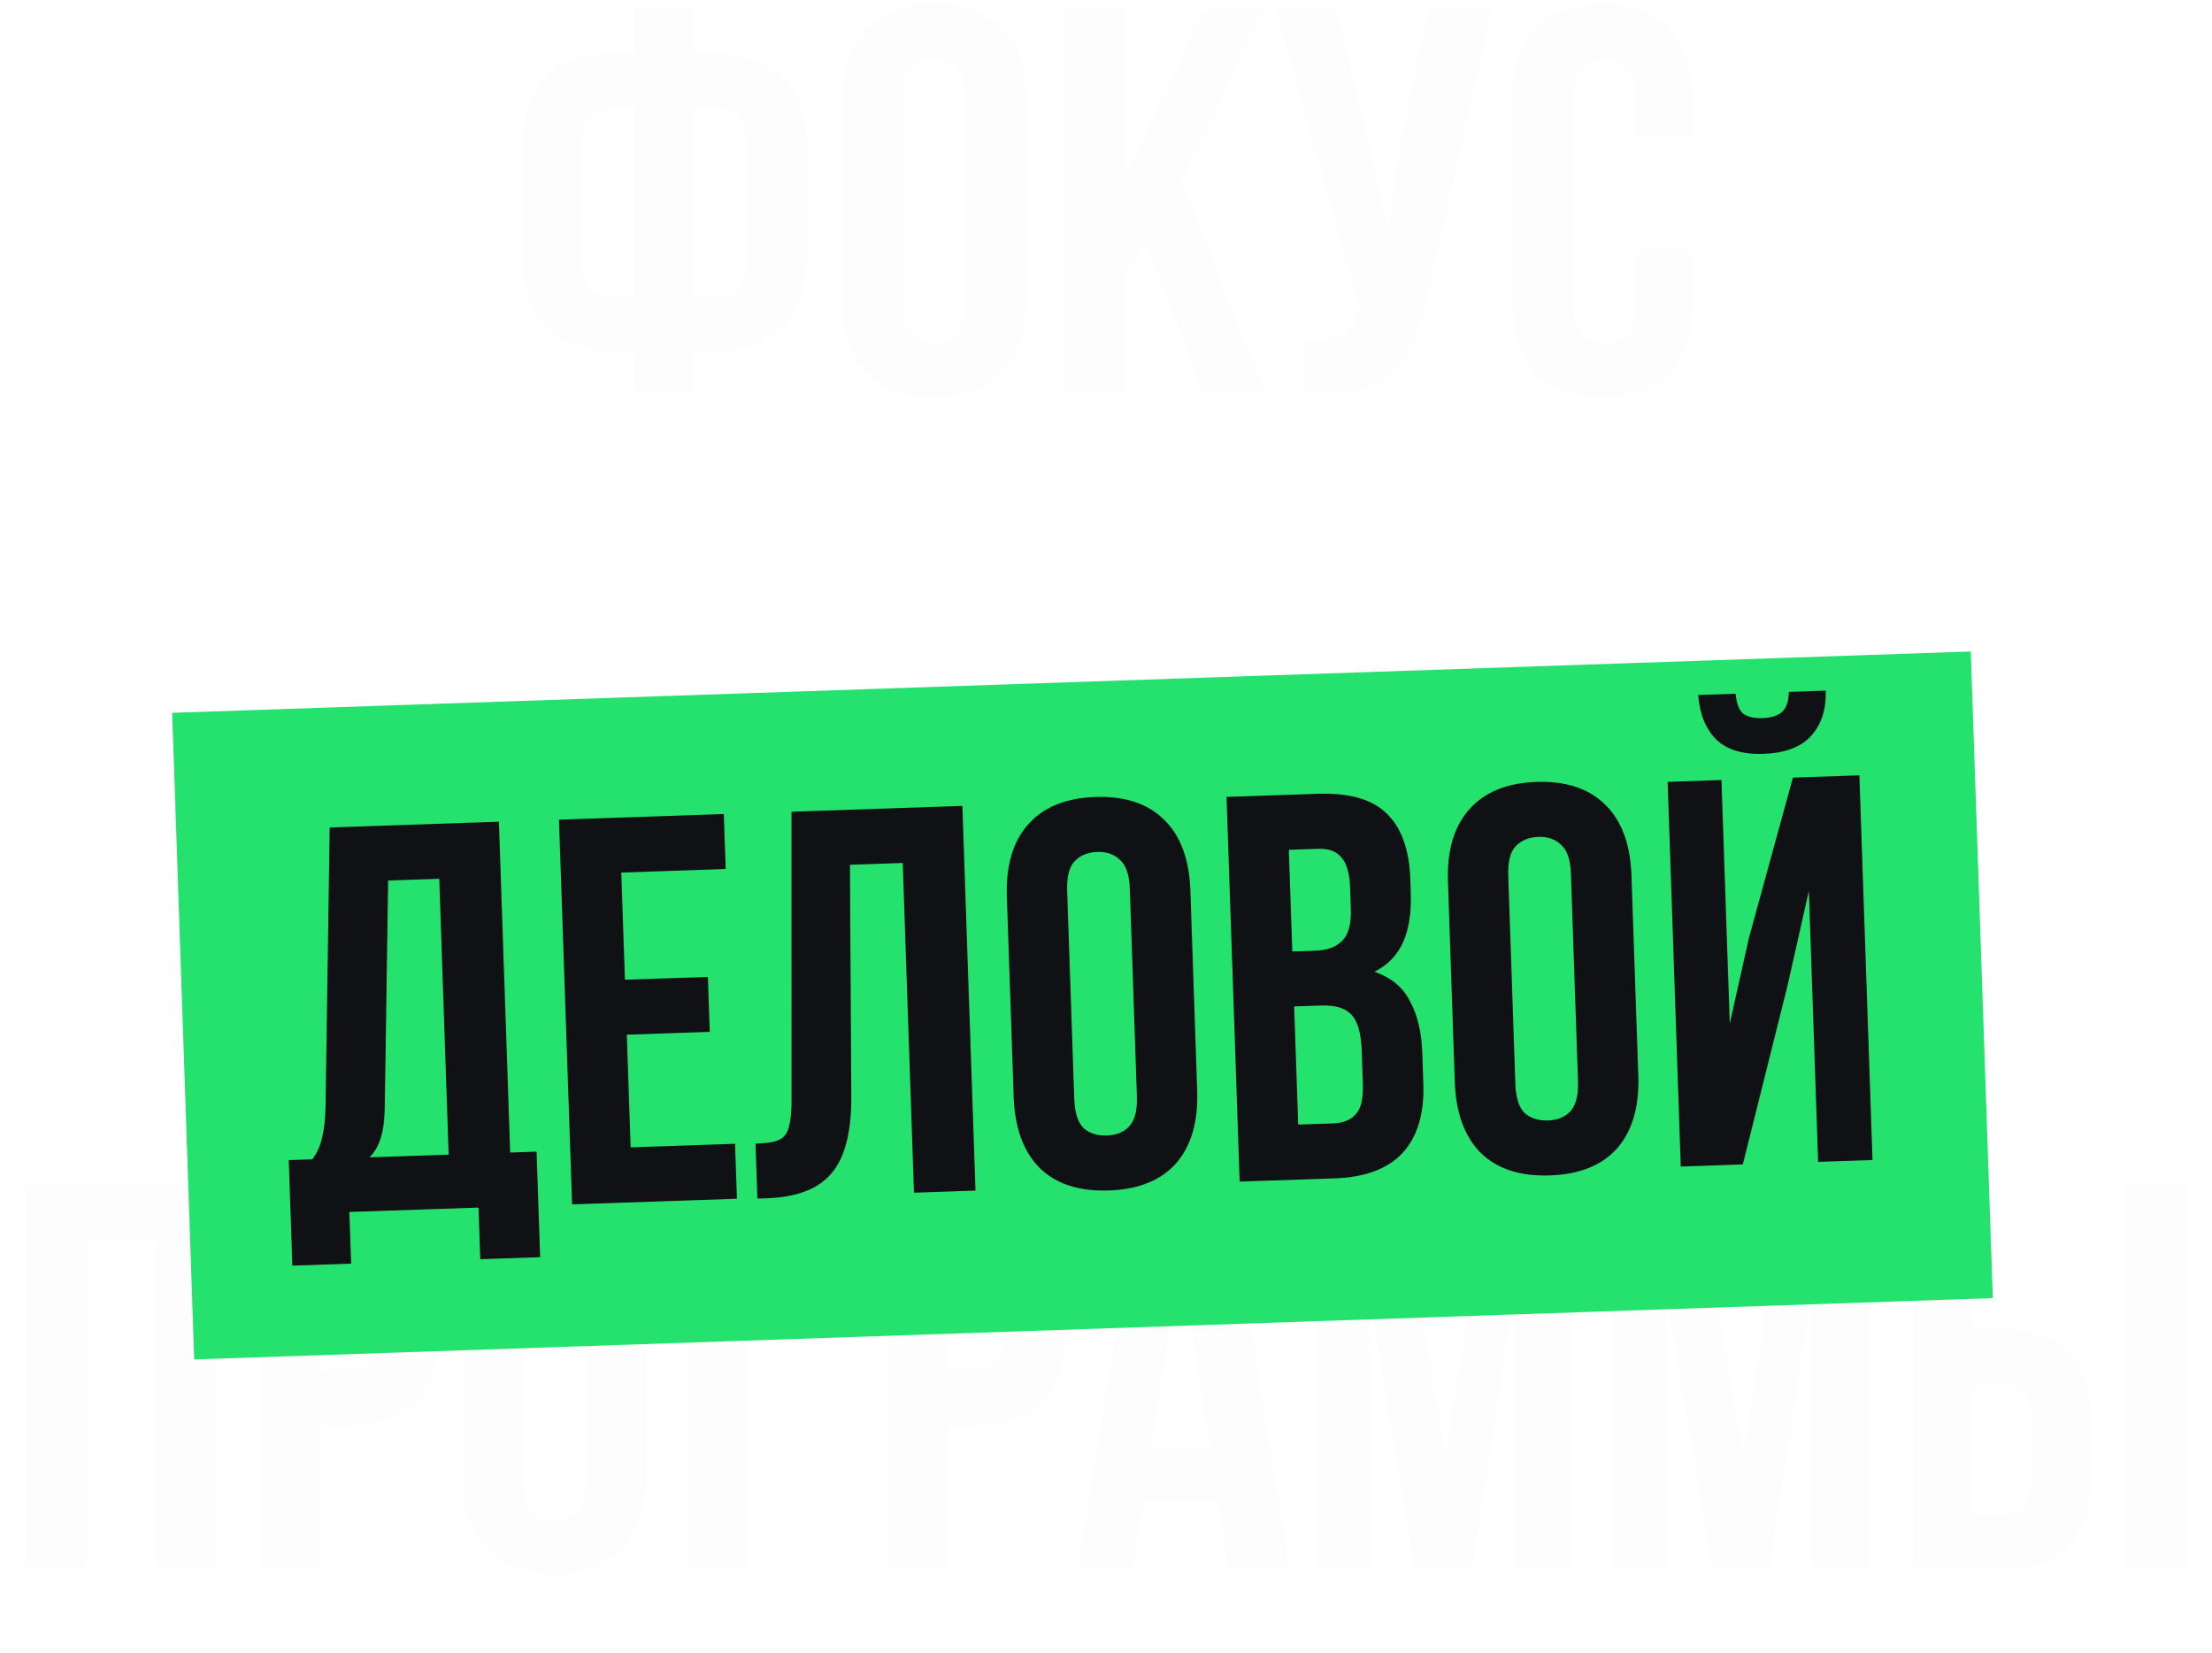
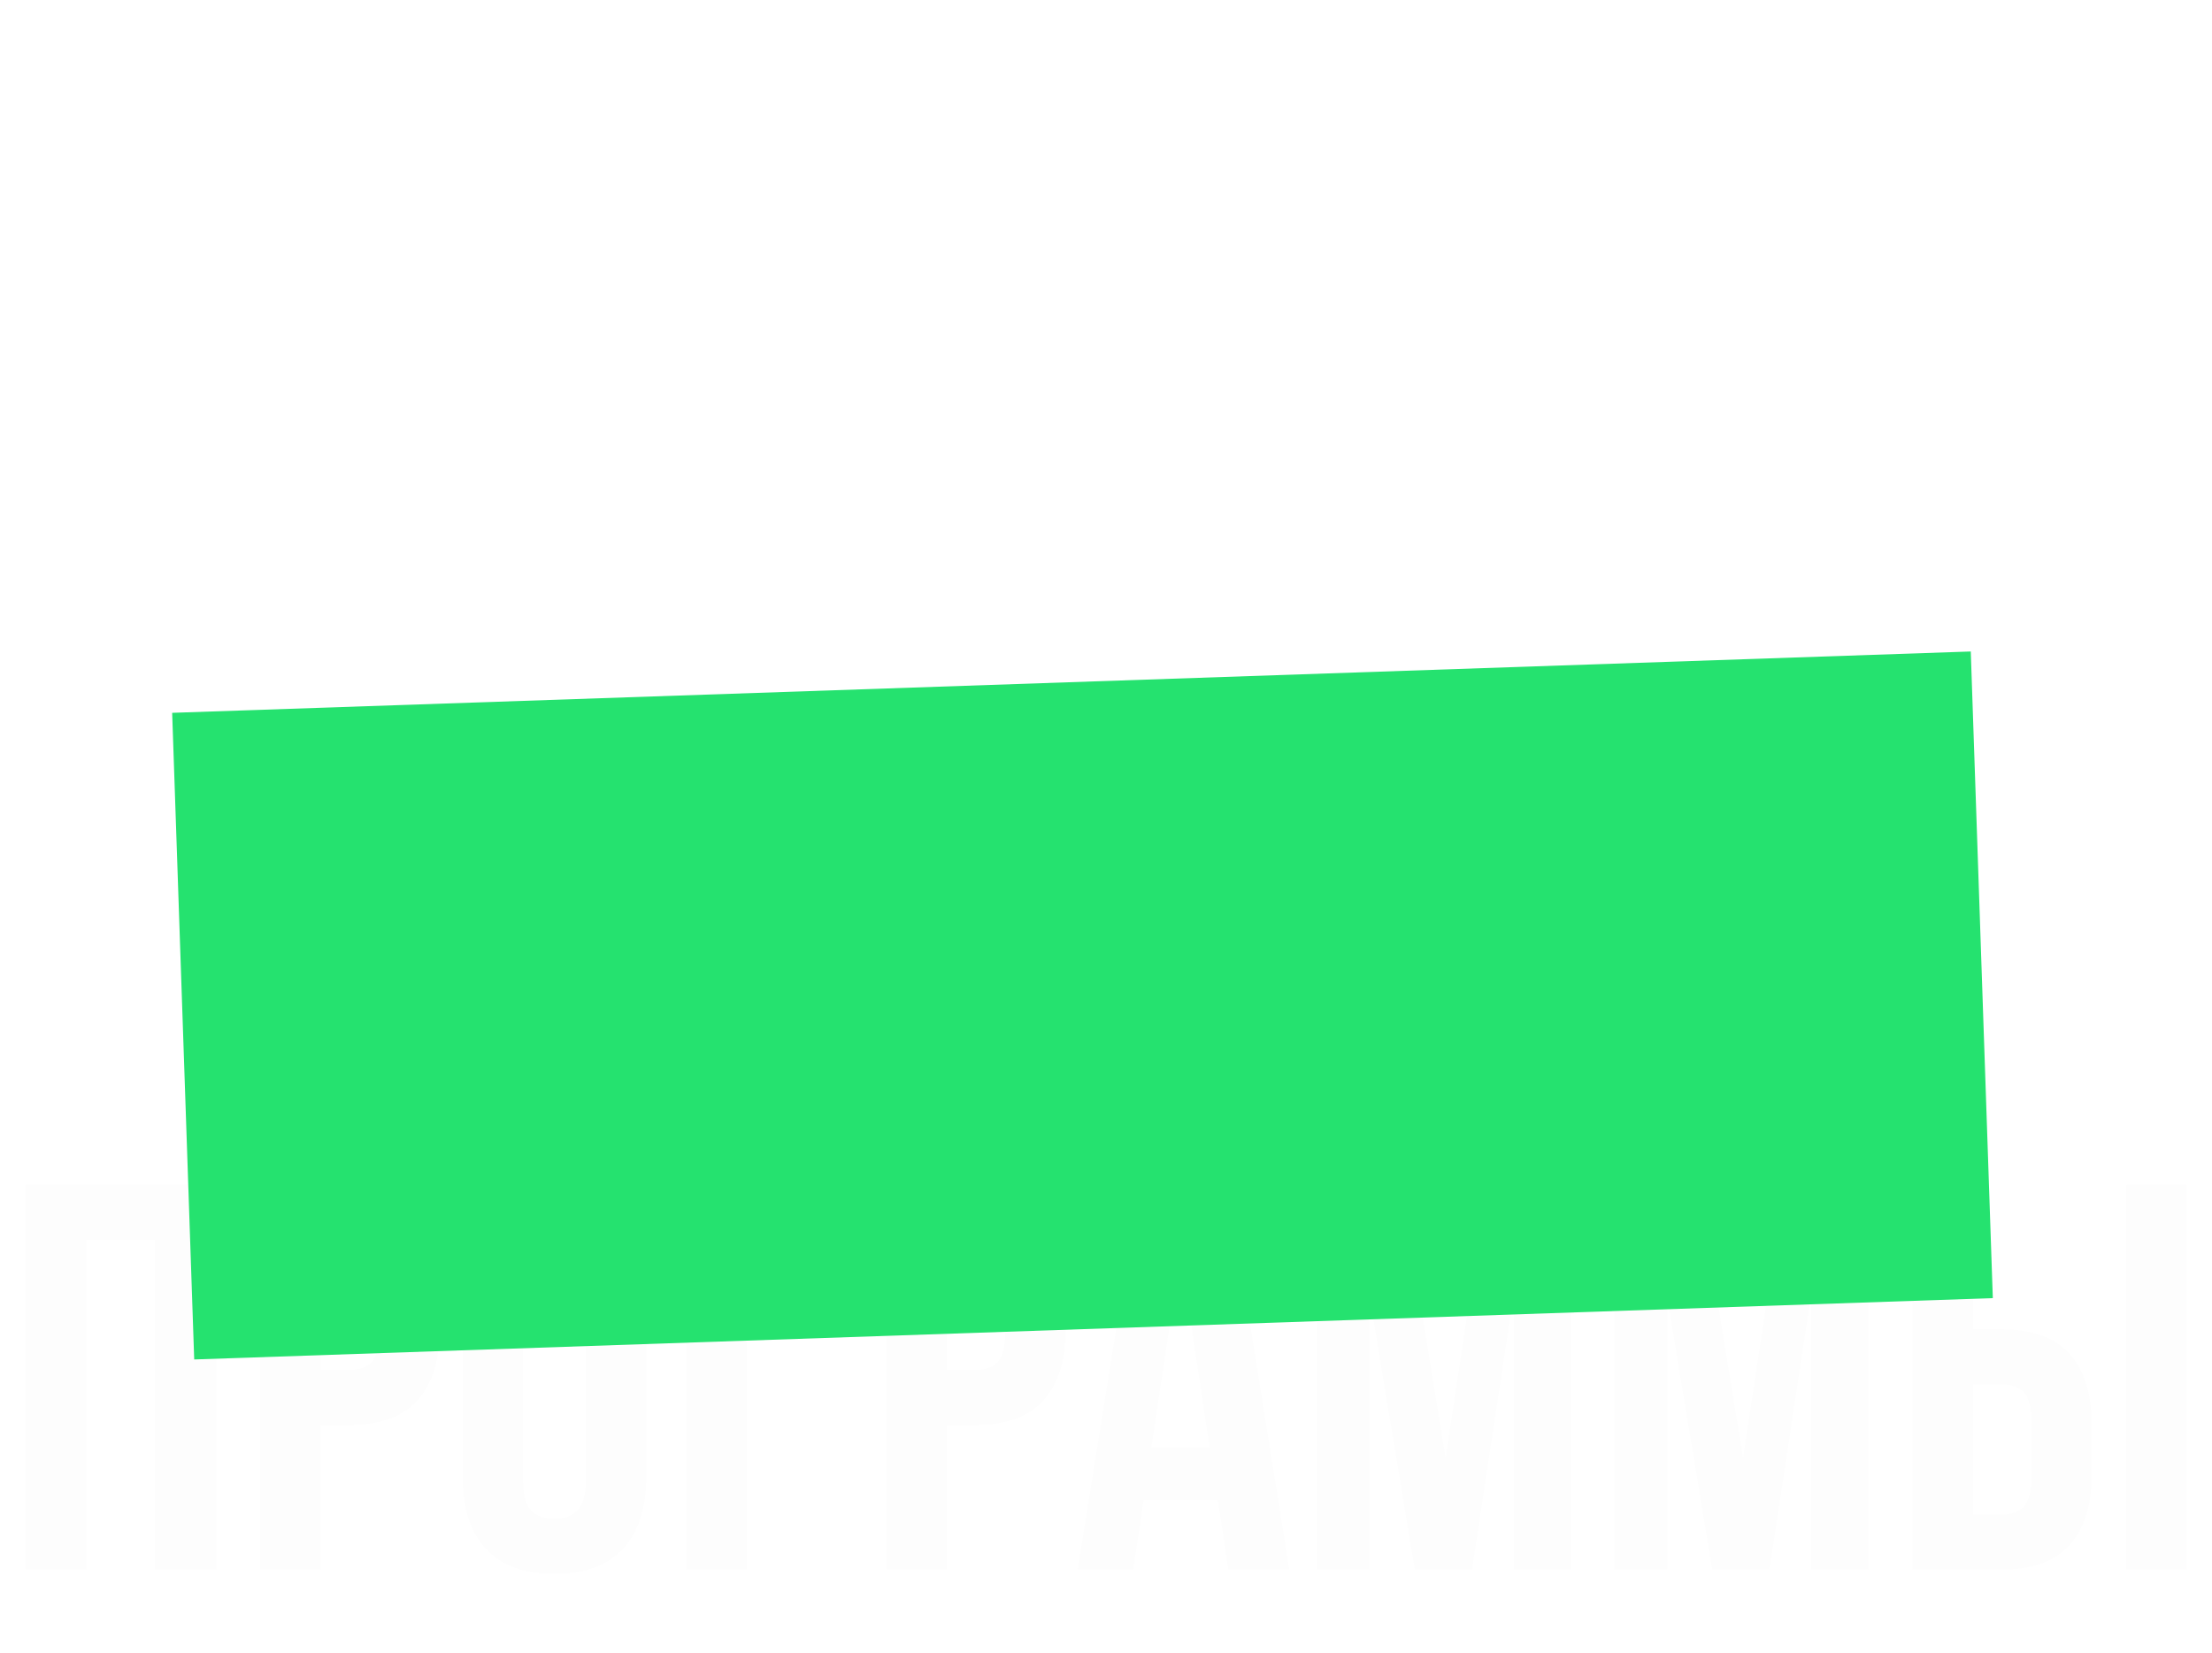
<svg xmlns="http://www.w3.org/2000/svg" width="574" height="429" viewBox="0 0 574 429" fill="none">
-   <path d="M164.686 90.729H158.836C150.941 90.729 145.044 88.636 141.144 84.451C137.34 80.266 135.438 74.131 135.438 66.046V38.795C135.438 30.71 137.34 24.576 141.144 20.39C145.044 16.205 150.941 14.113 158.836 14.113H164.686V2.128H180.095V14.113H185.944C193.839 14.113 199.688 16.205 203.493 20.39C207.393 24.576 209.343 30.71 209.343 38.795V66.046C209.343 74.131 207.393 80.266 203.493 84.451C199.688 88.636 193.839 90.729 185.944 90.729H180.095V102H164.686V90.729ZM180.095 27.952V77.032H185.944C188.417 77.032 190.32 76.271 191.651 74.749C193.078 73.227 193.791 70.659 193.791 67.045V37.797C193.791 34.182 193.078 31.662 191.651 30.235C190.32 28.713 188.417 27.952 185.944 27.952H180.095ZM164.686 27.952H158.836C156.363 27.952 154.413 28.713 152.986 30.235C151.655 31.662 150.989 34.182 150.989 37.797V67.045C150.989 70.659 151.655 73.227 152.986 74.749C154.413 76.271 156.363 77.032 158.836 77.032H164.686V27.952ZM234.312 79.029C234.312 82.644 235.025 85.212 236.452 86.734C237.974 88.161 239.971 88.874 242.444 88.874C244.917 88.874 246.867 88.161 248.294 86.734C249.816 85.212 250.577 82.644 250.577 79.029V25.099C250.577 21.484 249.816 18.964 248.294 17.537C246.867 16.015 244.917 15.254 242.444 15.254C239.971 15.254 237.974 16.015 236.452 17.537C235.025 18.964 234.312 21.484 234.312 25.099V79.029ZM218.618 26.097C218.618 18.012 220.663 11.83 224.753 7.55C228.843 3.174 234.74 0.987 242.444 0.987C250.149 0.987 256.046 3.174 260.136 7.55C264.226 11.83 266.271 18.012 266.271 26.097V78.031C266.271 86.116 264.226 92.346 260.136 96.721C256.046 101.001 250.149 103.141 242.444 103.141C234.74 103.141 228.843 101.001 224.753 96.721C220.663 92.346 218.618 86.116 218.618 78.031V26.097ZM297.015 62.194L292.164 71.325V102H276.47V2.128H292.164V45.644L312.709 2.128H328.403L306.574 46.642L328.403 102H312.281L297.015 62.194ZM370.358 76.604C369.407 81.075 368.218 85.022 366.791 88.446C365.46 91.775 363.605 94.533 361.227 96.721C358.944 98.814 355.948 100.335 352.239 101.287C348.624 102.238 344.106 102.523 338.685 102.143V88.161C342.679 88.446 345.818 88.066 348.101 87.019C350.384 85.973 351.858 83.643 352.524 80.028L352.667 79.172L330.98 2.128H346.532L355.092 36.227L359.943 59.626L363.653 36.37L370.786 2.128H387.194L370.358 76.604ZM439.299 64.762V78.031C439.299 86.116 437.301 92.346 433.307 96.721C429.407 101.001 423.605 103.141 415.9 103.141C408.196 103.141 402.346 101.001 398.351 96.721C394.452 92.346 392.502 86.116 392.502 78.031V26.097C392.502 18.012 394.452 11.83 398.351 7.55C402.346 3.174 408.196 0.987 415.9 0.987C423.605 0.987 429.407 3.174 433.307 7.55C437.301 11.83 439.299 18.012 439.299 26.097V35.799H424.461V25.099C424.461 21.484 423.7 18.964 422.178 17.537C420.751 16.015 418.801 15.254 416.328 15.254C413.855 15.254 411.858 16.015 410.336 17.537C408.909 18.964 408.196 21.484 408.196 25.099V79.029C408.196 82.644 408.909 85.165 410.336 86.591C411.858 88.018 413.855 88.731 416.328 88.731C418.801 88.731 420.751 88.018 422.178 86.591C423.7 85.165 424.461 82.644 424.461 79.029V64.762H439.299Z" fill="#FDFDFD" />
  <path d="M22.351 407.253H6.657V307.381H56.165V407.253H40.185V321.648H22.351V407.253ZM90.657 307.381C98.552 307.381 104.402 309.474 108.206 313.659C112.106 317.844 114.056 323.979 114.056 332.064V345.047C114.056 353.132 112.106 359.267 108.206 363.452C104.402 367.637 98.552 369.73 90.657 369.73H83.238V407.253H67.544V307.381H90.657ZM83.238 321.648V355.462H90.657C93.13 355.462 95.033 354.796 96.364 353.465C97.696 352.133 98.362 349.66 98.362 346.046V331.065C98.362 327.451 97.696 324.978 96.364 323.646C95.033 322.314 93.13 321.648 90.657 321.648H83.238ZM135.736 384.282C135.736 387.897 136.449 390.465 137.876 391.987C139.398 393.414 141.395 394.127 143.868 394.127C146.341 394.127 148.291 393.414 149.718 391.987C151.24 390.465 152.001 387.897 152.001 384.282V330.352C152.001 326.737 151.24 324.217 149.718 322.79C148.291 321.268 146.341 320.507 143.868 320.507C141.395 320.507 139.398 321.268 137.876 322.79C136.449 324.217 135.736 326.737 135.736 330.352V384.282ZM120.042 331.35C120.042 323.265 122.087 317.083 126.177 312.803C130.267 308.427 136.164 306.24 143.868 306.24C151.573 306.24 157.47 308.427 161.56 312.803C165.65 317.083 167.695 323.265 167.695 331.35V383.284C167.695 391.369 165.65 397.599 161.56 401.974C157.47 406.254 151.573 408.394 143.868 408.394C136.164 408.394 130.267 406.254 126.177 401.974C122.087 397.599 120.042 391.369 120.042 383.284V331.35ZM178.036 407.253V307.381H219.412V321.648H193.73V407.253H178.036ZM253.116 307.381C261.011 307.381 266.861 309.474 270.665 313.659C274.565 317.844 276.515 323.979 276.515 332.064V345.047C276.515 353.132 274.565 359.267 270.665 363.452C266.861 367.637 261.011 369.73 253.116 369.73H245.697V407.253H230.003V307.381H253.116ZM245.697 321.648V355.462H253.116C255.589 355.462 257.492 354.796 258.823 353.465C260.155 352.133 260.821 349.66 260.821 346.046V331.065C260.821 327.451 260.155 324.978 258.823 323.646C257.492 322.314 255.589 321.648 253.116 321.648H245.697ZM334.577 407.253H318.74L316.029 389.133H296.768L294.057 407.253H279.647L295.627 307.381H318.597L334.577 407.253ZM298.765 375.579H313.889L306.327 325.073L298.765 375.579ZM375.128 378.29L385.829 307.381H407.658V407.253H392.82V335.631L381.977 407.253H367.139L355.439 336.629V407.253H341.743V307.381H363.572L375.128 378.29ZM452.317 378.29L463.018 307.381H484.847V407.253H470.009V335.631L459.166 407.253H444.328L432.628 336.629V407.253H418.932V307.381H440.761L452.317 378.29ZM496.263 407.253V307.381H511.957V344.904H519.376C527.271 344.904 533.121 346.997 536.925 351.182C540.825 355.367 542.775 361.502 542.775 369.587V382.57C542.775 390.655 540.825 396.79 536.925 400.975C533.121 405.16 527.271 407.253 519.376 407.253H496.263ZM519.376 392.986C521.849 392.986 523.752 392.32 525.083 390.988C526.415 389.656 527.081 387.183 527.081 383.569V368.588C527.081 364.974 526.415 362.501 525.083 361.169C523.752 359.838 521.849 359.172 519.376 359.172H511.957V392.986H519.376ZM551.763 407.253V307.381H567.458V407.253H551.763Z" fill="#FDFDFD" />
  <g filter="url(#filter0_d_2422_1377)">
    <rect width="467" height="167.875" transform="translate(39.675 132.952) rotate(-1.953)" fill="#25E26F" />
-     <path d="M119.63 274.721L119.173 261.317L85.664 262.46L86.121 275.863L70.864 276.384L69.93 249.006L76.062 248.797C77.334 247.041 78.174 245.156 78.581 243.144C79.084 241.128 79.379 238.643 79.469 235.69L80.549 162.704L124.467 161.207L127.395 247.047L134.239 246.813L135.173 274.191L119.63 274.721ZM94.859 234.88C94.799 238.689 94.421 241.557 93.725 243.484C93.124 245.408 92.18 247.01 90.891 248.291L111.424 247.591L108.983 176.01L95.722 176.463L94.859 234.88ZM157.169 202.205L178.701 201.47L179.187 215.73L157.656 216.464L158.652 245.695L185.745 244.771L186.231 259.03L143.454 260.489L140.05 160.675L182.827 159.216L183.313 173.476L156.221 174.399L157.169 202.205ZM191.049 244.733C192.855 244.671 194.325 244.526 195.459 244.297C196.689 244.065 197.672 243.603 198.41 242.912C199.145 242.125 199.632 241.062 199.872 239.721C200.203 238.282 200.378 236.421 200.395 234.136L200.389 158.618L244.735 157.105L248.139 256.919L232.169 257.464L229.251 171.909L215.562 172.376L215.908 232.75C215.934 241.886 214.208 248.464 210.728 252.485C207.344 256.502 201.754 258.644 193.959 258.91L191.535 258.992L191.049 244.733ZM273.763 233.061C273.886 236.674 274.687 239.216 276.165 240.688C277.734 242.062 279.755 242.707 282.227 242.623C284.698 242.539 286.623 241.759 288 240.285C289.469 238.712 290.142 236.119 290.019 232.507L288.181 178.608C288.057 174.995 287.211 172.502 285.641 171.128C284.164 169.656 282.189 168.962 279.717 169.046C277.246 169.13 275.275 169.959 273.806 171.532C272.429 173.006 271.802 175.55 271.925 179.162L273.763 233.061ZM256.274 180.695C255.999 172.615 257.832 166.366 261.773 161.949C265.712 157.437 271.531 155.049 279.231 154.787C286.931 154.524 292.899 156.51 297.136 160.743C301.37 164.881 303.624 170.991 303.9 179.071L305.67 230.974C305.945 239.054 304.114 245.35 300.175 249.863C296.234 254.28 290.413 256.62 282.713 256.882C275.013 257.145 269.046 255.207 264.813 251.068C260.576 246.835 258.32 240.678 258.044 232.598L256.274 180.695ZM336.946 153.961C345.121 153.682 351.08 155.382 354.822 159.061C358.659 162.737 360.709 168.425 360.971 176.125L361.093 179.69C361.268 184.823 360.604 189.081 359.101 192.463C357.599 195.846 355.117 198.405 351.654 200.141C355.987 201.611 359.072 204.17 360.91 207.819C362.839 211.37 363.895 215.807 364.076 221.131L364.353 229.258C364.616 236.958 362.821 242.92 358.968 247.144C355.111 251.273 349.238 253.471 341.348 253.74L316.68 254.582L313.276 154.768L336.946 153.961ZM330.833 209.131L331.878 239.788L340.862 239.481C343.523 239.391 345.495 238.61 346.778 237.138C348.155 235.664 348.78 233.073 348.654 229.365L348.357 220.667C348.198 216.009 347.282 212.852 345.607 211.196C344.028 209.537 341.432 208.769 337.82 208.892L330.833 209.131ZM329.447 168.492L330.347 194.871L336.478 194.662C339.425 194.562 341.681 193.724 343.245 192.147C344.904 190.568 345.665 187.782 345.529 183.79L345.34 178.229C345.216 174.616 344.462 172.025 343.076 170.454C341.785 168.88 339.761 168.14 337.004 168.234L329.447 168.492ZM388.226 229.158C388.349 232.77 389.15 235.313 390.628 236.785C392.197 238.159 394.218 238.804 396.689 238.72C399.161 238.635 401.085 237.856 402.463 236.381C403.932 234.808 404.605 232.216 404.482 228.604L402.643 174.704C402.52 171.092 401.674 168.599 400.104 167.225C398.627 165.752 396.652 165.058 394.18 165.142C391.709 165.227 389.738 166.055 388.269 167.628C386.892 169.103 386.265 171.646 386.388 175.258L388.226 229.158ZM370.737 176.791C370.462 168.711 372.295 162.463 376.236 158.046C380.175 153.533 385.994 151.146 393.694 150.883C401.394 150.621 407.362 152.606 411.599 156.84C415.832 160.978 418.087 167.087 418.363 175.167L420.133 227.071C420.408 235.151 418.577 241.447 414.638 245.959C410.696 250.376 404.876 252.716 397.176 252.979C389.476 253.241 383.509 251.303 379.276 247.165C375.039 242.932 372.783 236.775 372.507 228.695L370.737 176.791ZM447.255 250.129L431.143 250.678L427.739 150.864L441.713 150.388L443.867 213.556L448.822 191.402L460.249 149.756L477.503 149.167L480.907 248.981L466.79 249.463L464.393 179.165L458.813 203.91L447.255 250.129ZM468.759 127.195C468.925 132.044 467.678 135.94 465.018 138.886C462.359 141.832 458.224 143.401 452.616 143.592C447.102 143.78 442.966 142.493 440.207 139.732C437.543 136.968 436.034 133.165 435.678 128.324L445.374 127.993C445.655 130.648 446.333 132.386 447.408 133.206C448.578 134.022 450.208 134.395 452.3 134.324C454.486 134.249 456.135 133.764 457.247 132.87C458.453 131.972 459.106 130.189 459.206 127.521L468.759 127.195Z" fill="#101114" />
  </g>
  <defs>
    <filter id="filter0_d_2422_1377" x="14.575" y="117.036" width="532.65" height="265.793" filterUnits="userSpaceOnUse" color-interpolation-filters="sRGB">
      <feFlood flood-opacity="0" result="BackgroundImageFix" />
      <feColorMatrix in="SourceAlpha" type="matrix" values="0 0 0 0 0 0 0 0 0 0 0 0 0 0 0 0 0 0 127 0" result="hardAlpha" />
      <feOffset dx="5" dy="52" />
      <feGaussianBlur stdDeviation="15.05" />
      <feComposite in2="hardAlpha" operator="out" />
      <feColorMatrix type="matrix" values="0 0 0 0 0 0 0 0 0 0 0 0 0 0 0 0 0 0 0.55 0" />
      <feBlend mode="normal" in2="BackgroundImageFix" result="effect1_dropShadow_2422_1377" />
      <feBlend mode="normal" in="SourceGraphic" in2="effect1_dropShadow_2422_1377" result="shape" />
    </filter>
  </defs>
</svg>